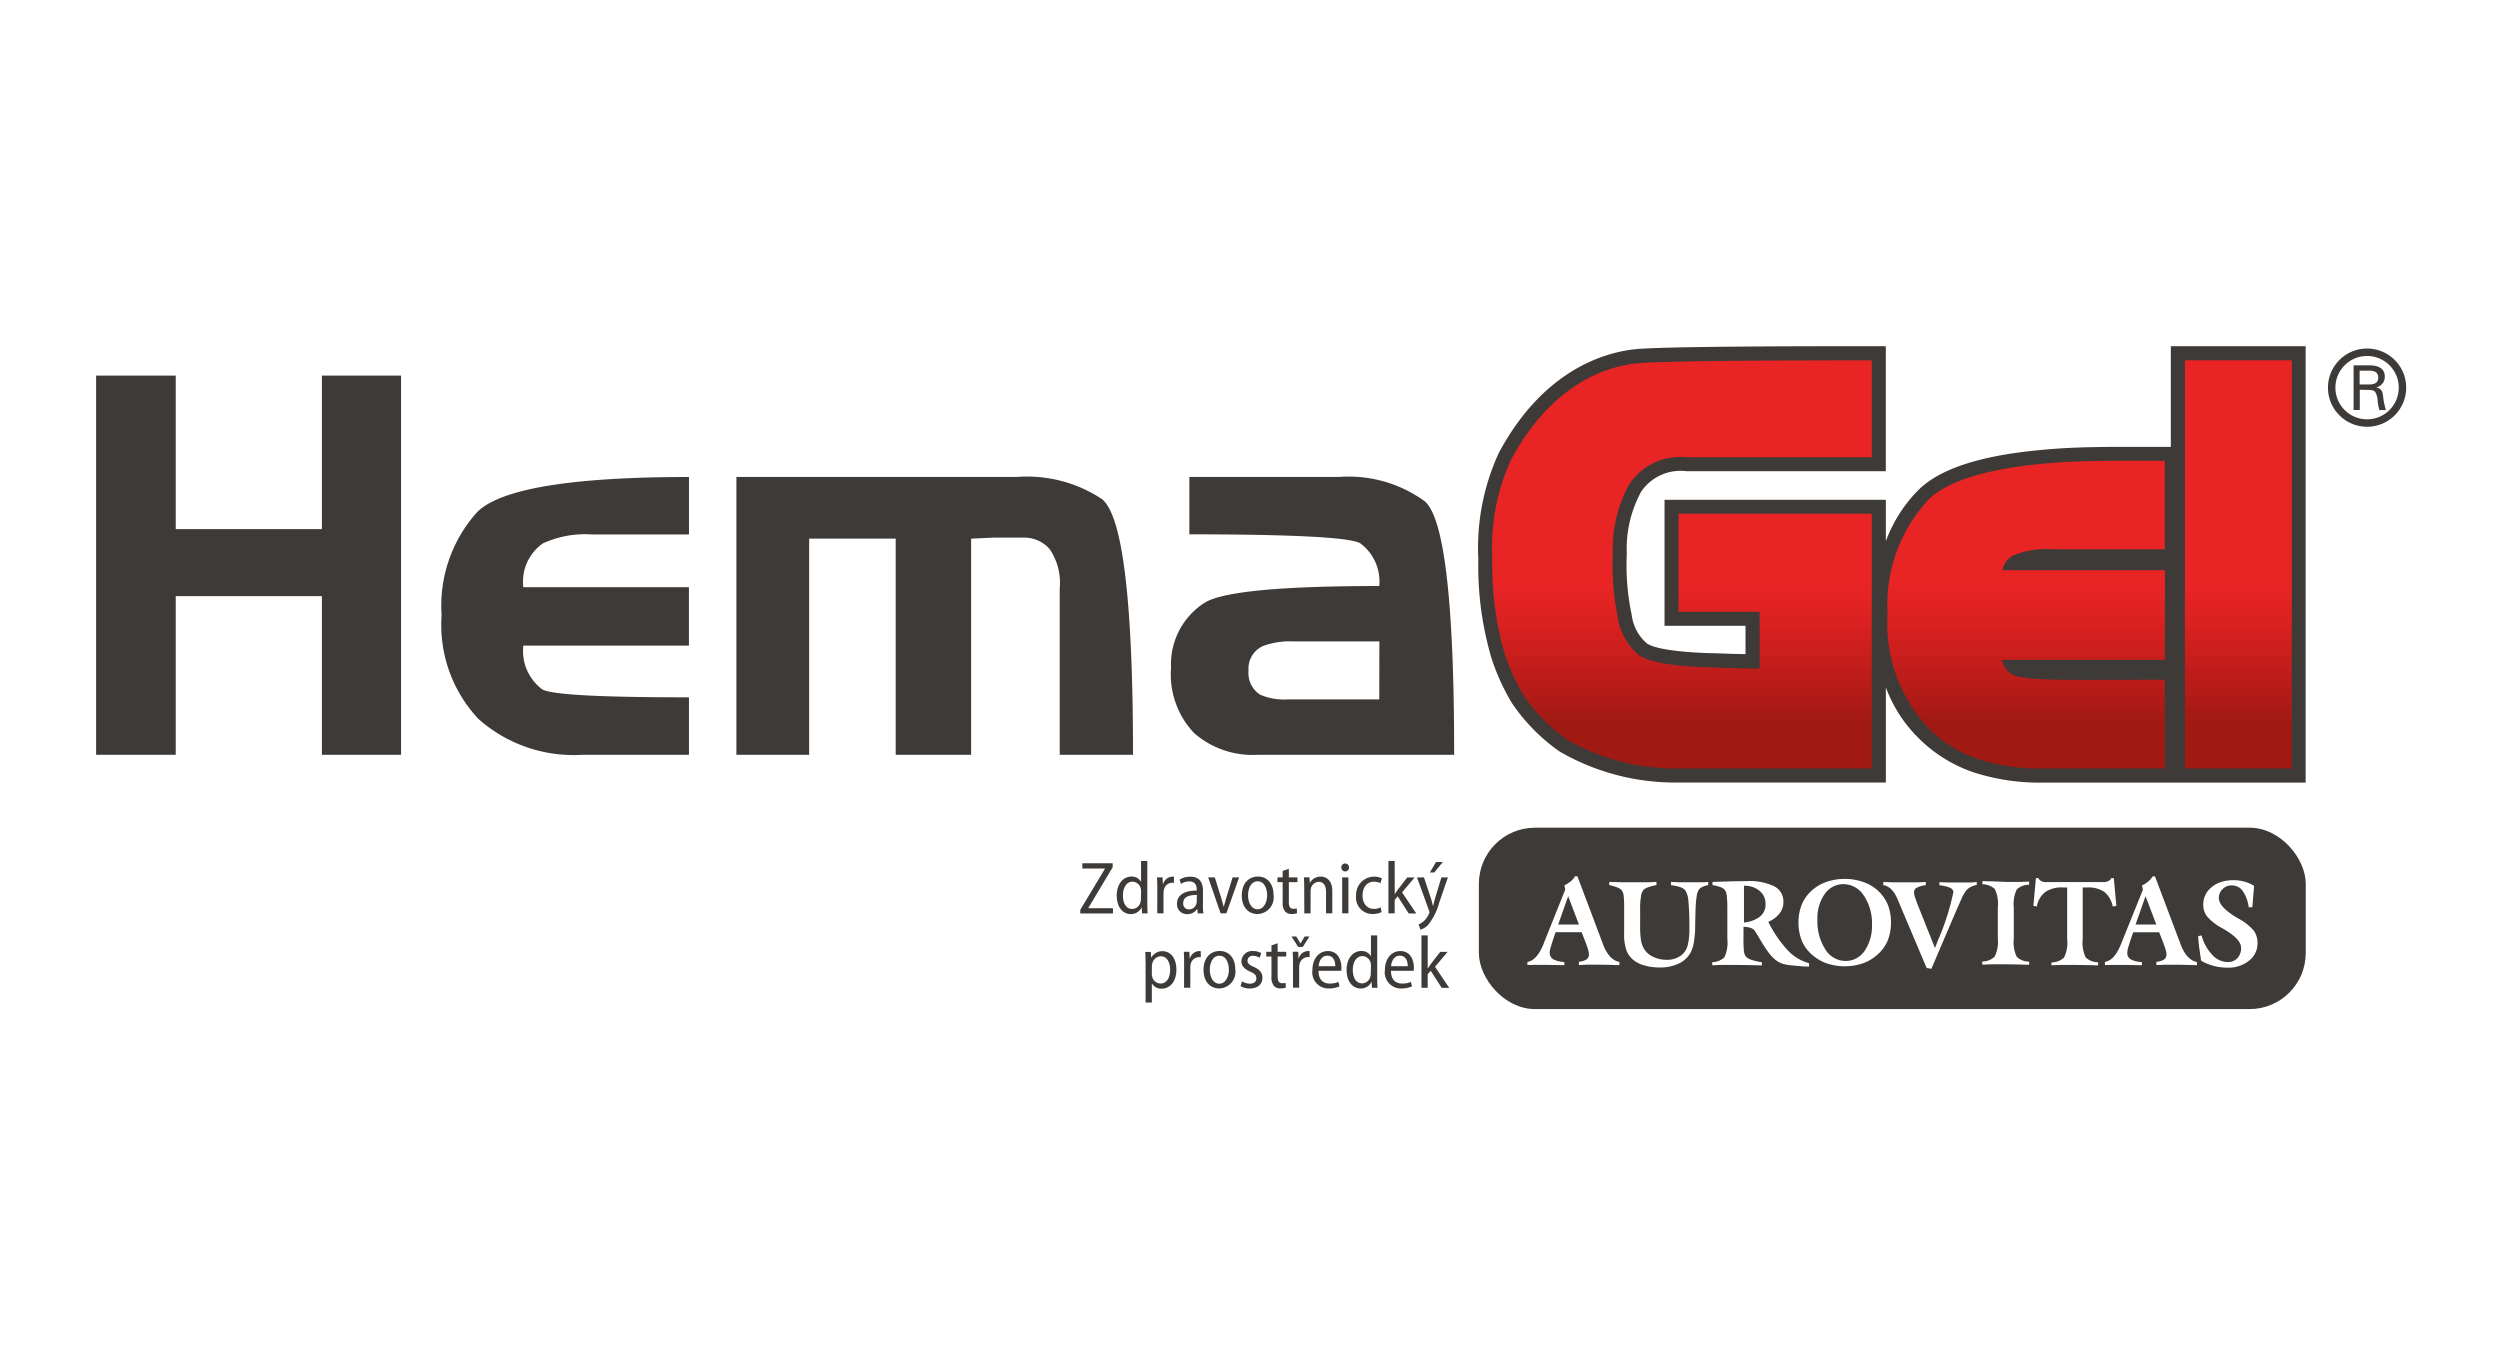
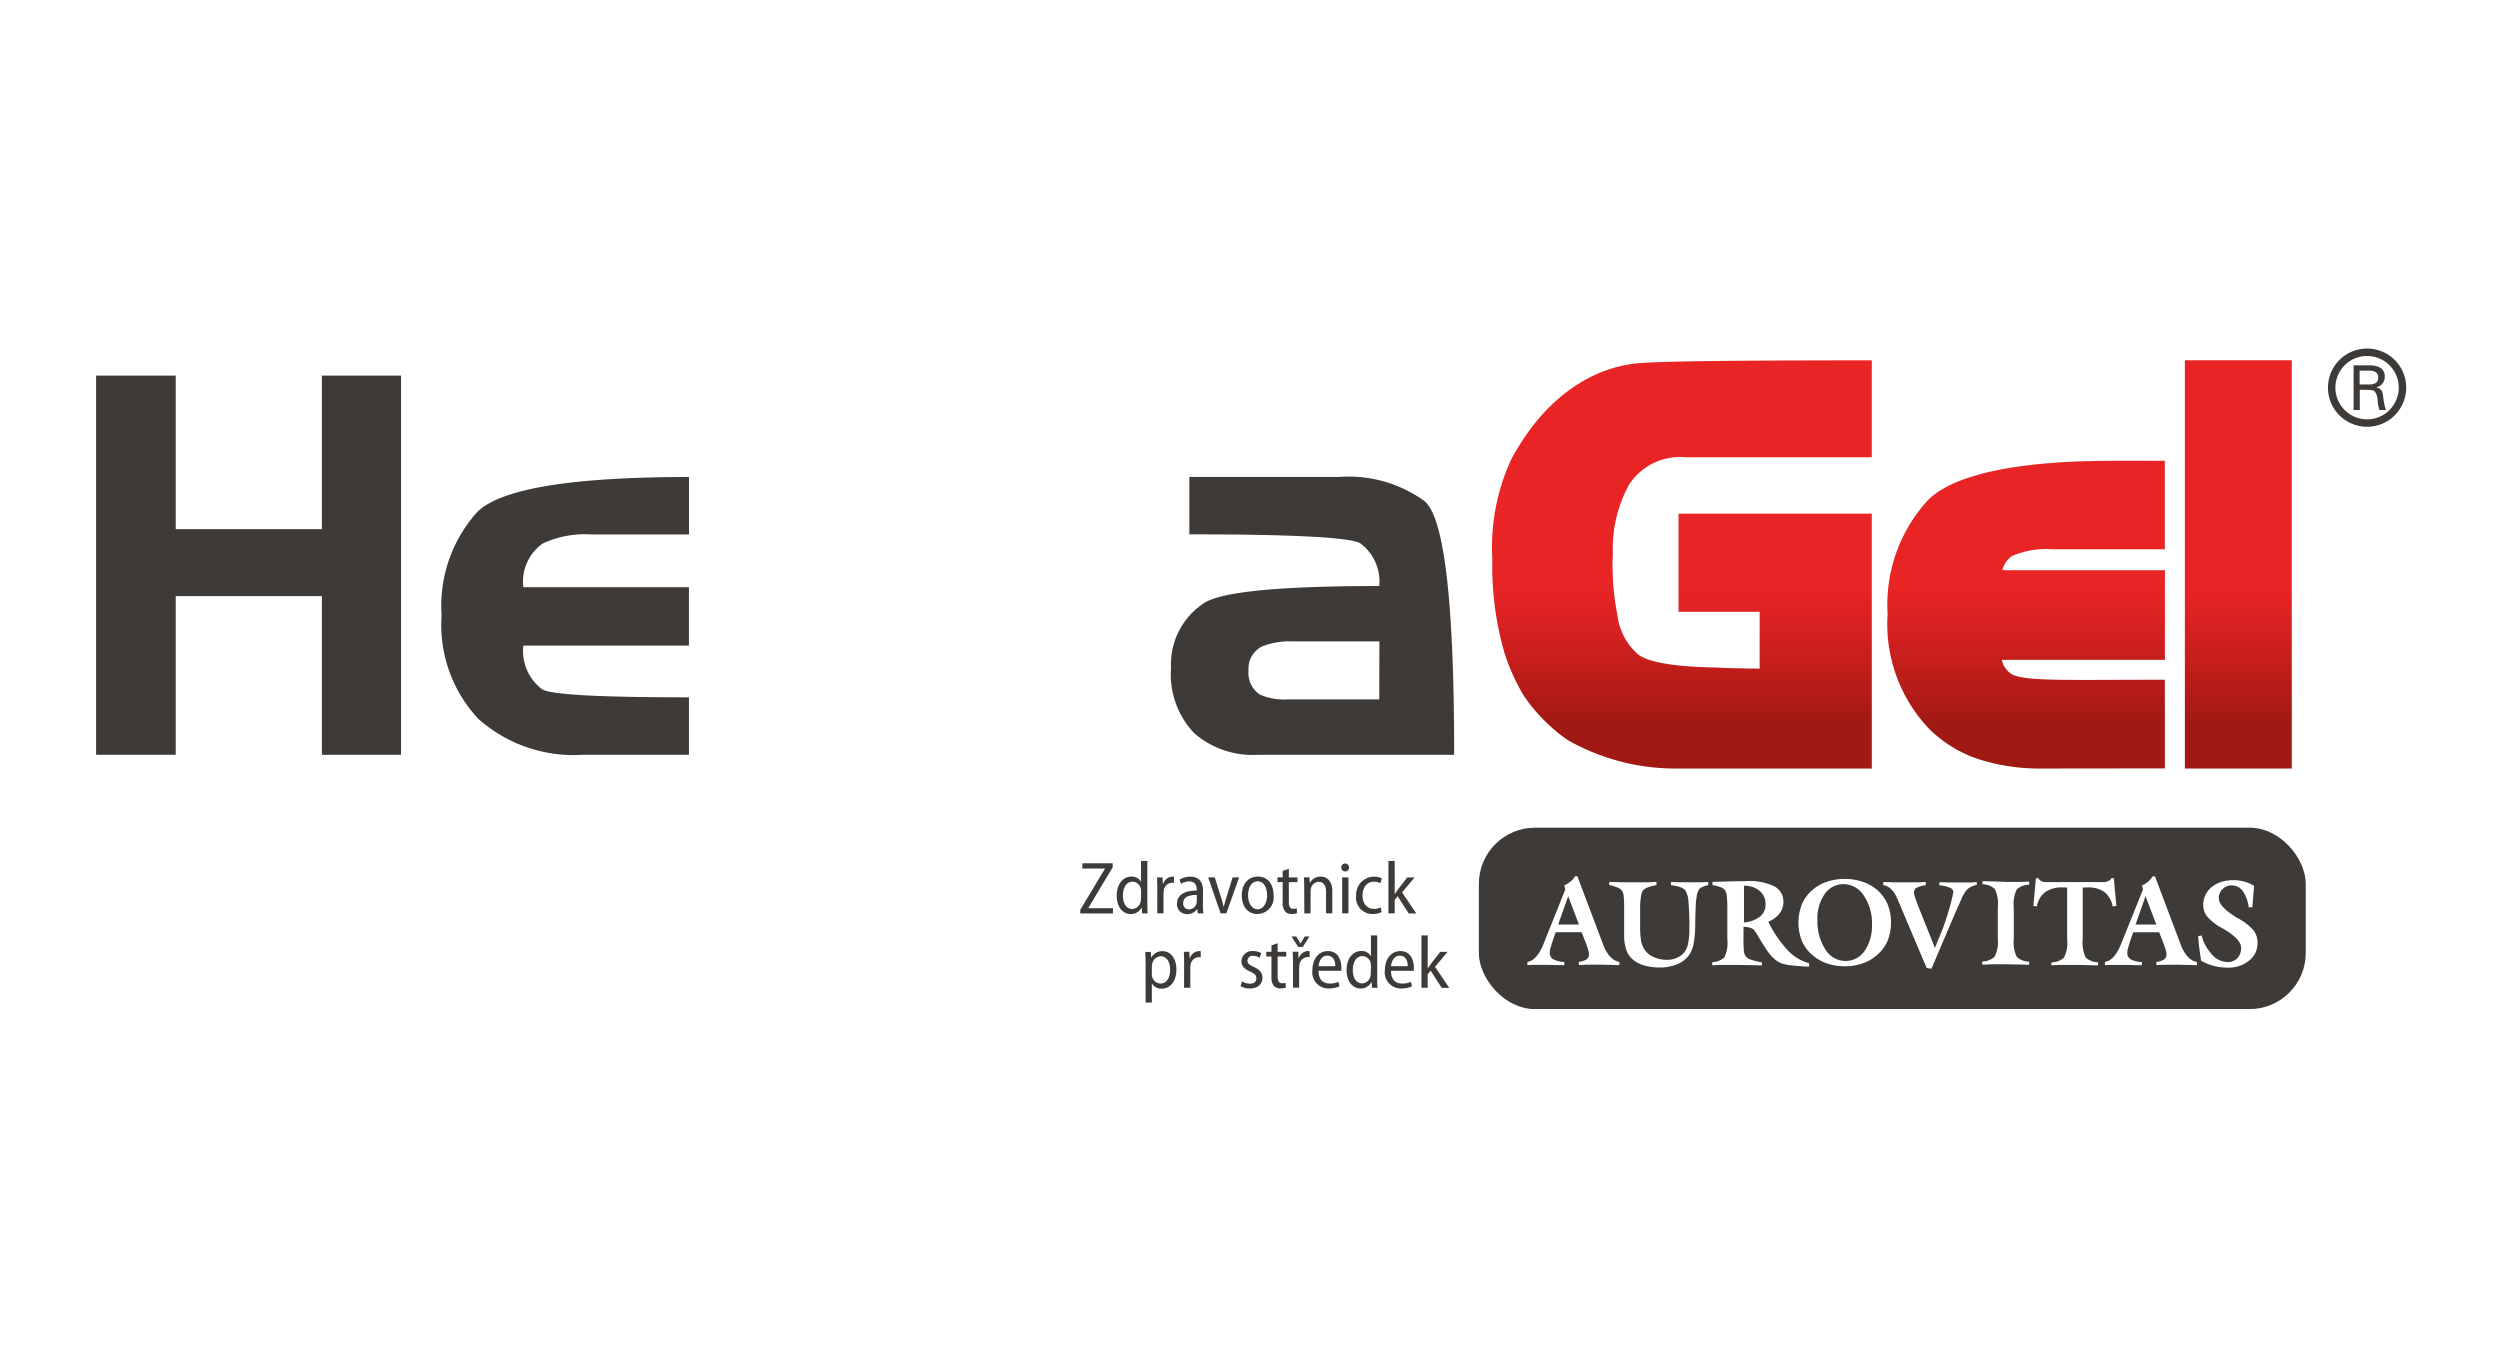
<svg xmlns="http://www.w3.org/2000/svg" xmlns:xlink="http://www.w3.org/1999/xlink" width="130" height="70" viewBox="0 0 130 70">
  <rect x="0" y="0" width="130" height="70" fill="#808080" stroke="none" />
  <defs>
    <linearGradient id="linear-gradient" x1="0.5" y1="-0.075" x2="0.5" y2="1.26" gradientUnits="objectBoundingBox">
      <stop offset="0.473" stop-color="#e82425" />
      <stop offset="0.537" stop-color="#da2121" />
      <stop offset="0.656" stop-color="#b71c18" />
      <stop offset="0.727" stop-color="#a01913" />
    </linearGradient>
    <linearGradient id="linear-gradient-2" y1="-0.426" y2="1.345" xlink:href="#linear-gradient" />
    <clipPath id="clip-hemagel">
      <rect width="130" height="70" />
    </clipPath>
  </defs>
  <g id="hemagel" clip-path="url(#clip-hemagel)">
    <rect width="130" height="70" fill="#fff" />
    <g id="Group_5465" data-name="Group 5465" transform="translate(-29.745 -4.785)">
      <rect id="Rectangle_22" data-name="Rectangle 22" width="42.998" height="9.433" rx="2.921" transform="translate(106.646 47.825)" fill="#3d3a37" />
      <g id="Group_40" data-name="Group 40" transform="translate(109.171 50.356)">
        <path id="Path_10" data-name="Path 10" d="M176.626,67.039a2.138,2.138,0,0,0-.544-.733,2.2,2.2,0,0,0-.758-.421,2.82,2.82,0,0,0-.923-.148,2.857,2.857,0,0,0-.923.148,2.23,2.23,0,0,0-.75.421,2.086,2.086,0,0,0-.552.742,2.633,2.633,0,0,0,0,1.92,1.986,1.986,0,0,0,.552.733,2.268,2.268,0,0,0,.75.432,2.946,2.946,0,0,0,1.846,0,2.181,2.181,0,0,0,.75-.432,2.055,2.055,0,0,0,.552-.733,2.512,2.512,0,0,0,.181-.964A2.454,2.454,0,0,0,176.626,67.039Zm-1.195,2.446a1.177,1.177,0,0,1-.989.519,1.234,1.234,0,0,1-1.047-.6,2.69,2.69,0,0,1-.412-1.532,2.192,2.192,0,0,1,.379-1.352,1.181,1.181,0,0,1,.989-.511,1.276,1.276,0,0,1,1.047.6,2.579,2.579,0,0,1,.421,1.525,2.284,2.284,0,0,1-.388,1.352Z" transform="translate(-157.902 -65.605)" fill="#fff" />
        <path id="Path_11" data-name="Path 11" d="M183.7,65.966v.165a1.1,1.1,0,0,0-.33.116.791.791,0,0,0-.239.2,2.255,2.255,0,0,0-.24.445c-.107.231-.322.726-.642,1.475l-.907,2.126-.247-.041-1.439-3.4-.065-.157c-.19-.452-.437-.708-.75-.75v-.165l.519.017h1.318c.222-.009.347-.017.371-.017v.165a1.421,1.421,0,0,0-.47.132.264.264,0,0,0-.14.231.652.652,0,0,0,.033.206c.016.072.058.173.1.3l.024.066.931,2.332.157-.4a12.745,12.745,0,0,0,.8-2.505c0-.1-.058-.173-.181-.231a1.714,1.714,0,0,0-.544-.123v-.165l.527.017h1.126l.288-.025Z" transform="translate(-160.335 -65.687)" fill="#fff" />
        <path id="Path_12" data-name="Path 12" d="M150.145,70.148v-.164c.322-.05.6-.36.832-.915L151,69l1.112-2.777L152.066,66a1.511,1.511,0,0,0,.322-.2.924.924,0,0,0,.231-.272h.124l1.318,3.494.016.049c.206.536.486.841.849.915v.165l-.527-.016-.527-.009h-.527c-.072,0-.165,0-.271.009s-.19.008-.255.008v-.166a.93.93,0,0,0,.4-.124.3.3,0,0,0,.124-.264.463.463,0,0,0-.009-.107,1.086,1.086,0,0,0-.033-.132,4.715,4.715,0,0,0-.181-.511l-.157-.4h-1.352l-.148.432-.123.4a.832.832,0,0,0-.034.222.4.4,0,0,0,.165.346,1.4,1.4,0,0,0,.593.148v.165l-.511-.009-.495-.008h-.47l-.437.008Zm1.6-2.11h1.079l-.56-1.475-.519,1.475Z" transform="translate(-150.145 -65.534)" fill="#fff" />
        <path id="Path_13" data-name="Path 13" d="M188.028,65.957h.841c.23-.009.36-.016.387-.016v.165a.939.939,0,0,0-.643.24,1.751,1.751,0,0,0-.156.947v1.623a1.7,1.7,0,0,0,.156.939.942.942,0,0,0,.643.247v.165l-.609-.017-.61-.009h-.609c-.066,0-.19,0-.346.009s-.247.009-.264.009h0v-.165a.935.935,0,0,0,.643-.247,1.726,1.726,0,0,0,.165-.947V67.276a1.746,1.746,0,0,0-.157-.948.935.935,0,0,0-.642-.247v-.165l.618.017" transform="translate(-163.166 -65.669)" fill="#fff" />
        <path id="Path_14" data-name="Path 14" d="M191.861,70.2c.017,0,.1,0,.264-.009s.281-.008.347-.008h.609l.61.008.609.017v-.165a.935.935,0,0,1-.642-.247,1.749,1.749,0,0,1-.157-.947V66.155h.216a1.489,1.489,0,0,1,.907.231,1.27,1.27,0,0,1,.437.758l.19-.033-.132-1.434L195,65.661a.365.365,0,0,1-.173.165.63.63,0,0,1-.28.05h-2.936a.557.557,0,0,1-.264-.05.517.517,0,0,1-.165-.165l-.115.016-.132,1.434.181.033a1.213,1.213,0,0,1,.445-.758,1.517,1.517,0,0,1,.915-.231h.216v2.7a1.669,1.669,0,0,1-.165.947.935.935,0,0,1-.642.247l-.017.157Z" transform="translate(-164.626 -65.578)" fill="#fff" />
        <path id="Path_15" data-name="Path 15" d="M204.232,68.75c0,.083.008.173.016.28s.025.206.033.314l.1.684a2.533,2.533,0,0,0,.659.271,2.78,2.78,0,0,0,.692.091,1.713,1.713,0,0,0,1.137-.36,1.125,1.125,0,0,0,.445-.915,1.079,1.079,0,0,0-.189-.642,2.792,2.792,0,0,0-.833-.652l-.083-.049c-.609-.371-.906-.7-.906-1a.617.617,0,0,1,.2-.47.642.642,0,0,1,.478-.19.692.692,0,0,1,.56.288,1.857,1.857,0,0,1,.314.849h.19l.091-1.113a1.816,1.816,0,0,0-.255-.132,2.435,2.435,0,0,0-.264-.091,2.079,2.079,0,0,0-.56-.072,2.142,2.142,0,0,0-.627.091,1.424,1.424,0,0,0-.5.272,1.139,1.139,0,0,0-.437.914.964.964,0,0,0,.206.618,2.754,2.754,0,0,0,.775.6l.072.041c.61.354.915.684.915.981a.773.773,0,0,1-.19.535.67.67,0,0,1-.5.206,1.1,1.1,0,0,1-.808-.371,2.406,2.406,0,0,1-.56-1.014Z" transform="translate(-169.349 -65.643)" fill="#fff" />
        <path id="Path_16" data-name="Path 16" d="M156.744,66.14a2.43,2.43,0,0,1,.432.132.5.5,0,0,1,.222.157.618.618,0,0,1,.091.28,5.46,5.46,0,0,1,.024.61v1.326a2.438,2.438,0,0,0,.132.924,1.155,1.155,0,0,0,.432.527,1.531,1.531,0,0,0,.552.239,2.113,2.113,0,0,0,.346.066,2.671,2.671,0,0,0,.371.024,2.274,2.274,0,0,0,.956-.181,1.367,1.367,0,0,0,.627-.527,1.582,1.582,0,0,0,.206-.593,5.279,5.279,0,0,0,.072-.956l.009-.346c0-.181.009-.371.017-.568a3.8,3.8,0,0,1,.049-.5.891.891,0,0,1,.115-.371.377.377,0,0,1,.173-.14,1.079,1.079,0,0,1,.314-.1v-.165c-.017,0-.124.009-.3.017h-1.151l-.486-.017v.165a2.552,2.552,0,0,1,.47.1.609.609,0,0,1,.272.165,1.214,1.214,0,0,1,.165.56,14.49,14.49,0,0,1,.05,1.459,3.4,3.4,0,0,1-.058.709,1.116,1.116,0,0,1-.165.445.972.972,0,0,1-.4.329,1.19,1.19,0,0,1-.544.116,1.592,1.592,0,0,1-.7-.148,1.106,1.106,0,0,1-.478-.4,1.306,1.306,0,0,1-.165-.437,4.524,4.524,0,0,1-.049-.783v-.857a3.539,3.539,0,0,1,.041-.652.687.687,0,0,1,.107-.329.566.566,0,0,1,.239-.156,2.763,2.763,0,0,1,.462-.124v-.165c-.025,0-.157.009-.388.017h-1.451l-.618-.017v.173Z" transform="translate(-152.483 -65.687)" fill="#fff" />
        <path id="Path_17" data-name="Path 17" d="M168.978,69.515a6.25,6.25,0,0,1-1.014-1.483,1.5,1.5,0,0,0,.585-.437.947.947,0,0,0,.2-.585.889.889,0,0,0-.47-.824,3,3,0,0,0-1.451-.272l-.668.009-1.1.033v.165a2.109,2.109,0,0,1,.445.116.478.478,0,0,1,.222.173.757.757,0,0,1,.082.313,5.539,5.539,0,0,1,.025.593v1.624a1.733,1.733,0,0,1-.157.939.909.909,0,0,1-.627.247v.163c.009,0,.091,0,.255-.009s.28-.008.354-.008h.643l.652.008.675.017v-.165a2.972,2.972,0,0,1-.56-.132.57.57,0,0,1-.288-.19.272.272,0,0,1-.049-.1.493.493,0,0,1-.034-.144,5.379,5.379,0,0,1-.024-.659v-.618a1.256,1.256,0,0,1,.2.017,1.178,1.178,0,0,1,.165.04.457.457,0,0,1,.2.124c.041.058.132.2.272.437s.272.445.387.61a2.181,2.181,0,0,0,.412.47,1.183,1.183,0,0,0,.421.231,2.676,2.676,0,0,0,.5.083c.19.016.347.033.453.041s.239.016.4.016v-.173A2.418,2.418,0,0,1,168.978,69.515Zm-1.439-1.763a1.578,1.578,0,0,1-.84.313V66.153a1.348,1.348,0,0,1,.461.072,1.12,1.12,0,0,1,.36.206.847.847,0,0,1,.3.668.8.8,0,0,1-.283.653Z" transform="translate(-155.438 -65.667)" fill="#fff" />
        <path id="Path_18" data-name="Path 18" d="M200.645,69.076l-.016-.049-1.319-3.494h-.123a1.057,1.057,0,0,1-.231.272,1.524,1.524,0,0,1-.322.2l.049.222L197.565,69l-.025.065c-.23.56-.5.863-.832.915v.165l.445-.008h.47l.495.008.511.009v-.165a1.358,1.358,0,0,1-.593-.148.377.377,0,0,1-.165-.346.961.961,0,0,1,.033-.222l.124-.4.148-.432h1.352l.156.4a5.337,5.337,0,0,1,.182.511,1.089,1.089,0,0,1,.033.132.54.54,0,0,1,.008.107.313.313,0,0,1-.123.264.93.93,0,0,1-.4.124v.165c.066,0,.157-.008.256-.008s.2-.009.271-.009h.527l.527.009.527.016v-.165C201.132,69.917,200.852,69.609,200.645,69.076ZM198.3,68.038l.519-1.475.56,1.475Z" transform="translate(-166.677 -65.533)" fill="#fff" />
      </g>
      <g id="Group_44" data-name="Group 44" transform="translate(34.745 22.785)">
-         <path id="Path_19" data-name="Path 19" d="M182.189,22.788v5.233l-2.23,0c-1.014,0-2.329.008-3.46.078-2.433.163-5.849.567-7.455,2.186a7.421,7.421,0,0,0-1.674,2.643V30.773H155.862v6.553h4.211V38.8c-.478-.006-1.007-.024-1.593-.047h-.131c-2.574-.072-3.248-.388-3.42-.521a2.374,2.374,0,0,1-.784-1.531l-.03-.128a12.643,12.643,0,0,1-.216-3,6.21,6.21,0,0,1,.75-3.226,2.477,2.477,0,0,1,2.342-1.061h10.377v-6.5h-.729c-7.391,0-11.443.054-12.372.166-1.641.191-4.737,1.139-7.016,5.369a11.817,11.817,0,0,0-1.072,5.551,16.941,16.941,0,0,0,.668,5.085,11.2,11.2,0,0,0,1.079,2.387,9.638,9.638,0,0,0,2.5,2.533,12.011,12.011,0,0,0,5.875,1.6h11.07v-4.95a7.18,7.18,0,0,0,1.731,2.669,7.4,7.4,0,0,0,2.841,1.754,11.169,11.169,0,0,0,3.591.531H189.2V22.788ZM165.905,44.015H156.3a10.613,10.613,0,0,1-5.063-1.351,8.105,8.105,0,0,1-2.074-2.1,9.7,9.7,0,0,1-.935-2.066,15.516,15.516,0,0,1-.591-4.628,10.123,10.123,0,0,1,.892-4.857c1.964-3.647,4.539-4.452,5.9-4.609.837-.1,4.7-.154,11.471-.158v3.582h-8.911a3.86,3.86,0,0,0-3.6,1.774,7.644,7.644,0,0,0-.947,3.97,13.532,13.532,0,0,0,.257,3.348l.027.119a3.73,3.73,0,0,0,1.307,2.342c.647.51,1.971.767,4.275.832h.119c.924.035,1.713.053,2.374.053h.729v-4.4h-4.217V32.234h8.587Zm15.243-11.389h-5.1a5,5,0,0,0-2.5.455,1.906,1.906,0,0,0-.821,1.151l-.288.942h8.7v3.2h-8.706l.26.929a1.83,1.83,0,0,0,.924,1.218c.614.3,1.615.36,4.129.36l3.4-.01v3.145H175.53a9.711,9.711,0,0,1-3.117-.451,5.97,5.97,0,0,1-2.294-1.413,7.259,7.259,0,0,1-1.928-5.444,7.286,7.286,0,0,1,1.888-5.4c.929-.935,3.121-1.529,6.511-1.757,1.086-.066,2.369-.072,3.366-.072h1.19Zm6.6,11.389h-4.1V24.249h4.1Z" transform="translate(-74.306 -22.785)" fill="#3d3a37" />
        <g id="Group_41" data-name="Group 41" transform="translate(72.583 0.733)">
          <path id="Path_20" data-name="Path 20" d="M151.235,43.677a8.859,8.859,0,0,1-2.293-2.315,10.449,10.449,0,0,1-1.007-2.235,16.148,16.148,0,0,1-.627-4.85,10.948,10.948,0,0,1,.981-5.2c2.333-4.333,5.5-4.877,6.459-4.987q1.357-.166,12.291-.164v5.04h-9.647a3.175,3.175,0,0,0-2.973,1.418,6.953,6.953,0,0,0-.844,3.6,13.163,13.163,0,0,0,.234,3.176,3.22,3.22,0,0,0,1.079,2.059c.806.632,3.431.661,3.973.68.908.035,1.69.055,2.347.055V37H156.99v-5.1h10.049V45.151H156.7A11.322,11.322,0,0,1,151.235,43.677Z" transform="translate(-147.289 -23.921)" fill="url(#linear-gradient)" />
          <path id="Path_21" data-name="Path 21" d="M187.252,48.027a10.408,10.408,0,0,1-3.354-.491,6.63,6.63,0,0,1-2.564-1.582,7.916,7.916,0,0,1-2.15-5.97,8.024,8.024,0,0,1,2.1-5.913c1.587-1.6,5.625-1.881,6.985-1.973,1.677-.1,3.769-.072,5.332-.072v4.6h-5.826a4.5,4.5,0,0,0-2.126.354,1.211,1.211,0,0,0-.494.736h8.45v4.66h-8.481a1.156,1.156,0,0,0,.55.764c.729.36,2.893.27,7.928.27V48.02Z" transform="translate(-158.612 -26.797)" fill="url(#linear-gradient-2)" />
          <path id="Path_22" data-name="Path 22" d="M203.152,45.151V23.922h5.56V45.151Z" transform="translate(-167.122 -23.921)" fill="url(#linear-gradient)" />
        </g>
        <g id="Group_42" data-name="Group 42" transform="translate(0 1.533)">
          <path id="Path_23" data-name="Path 23" d="M46.483,44.879V36.626h-7.6v8.253h-4.14V25.161h4.14v7.981h7.6V25.161H50.6V44.879Z" transform="translate(-34.745 -25.161)" fill="#3d3a37" />
          <path id="Path_24" data-name="Path 24" d="M69.892,47.778a7.457,7.457,0,0,1-5.376-1.862,7.139,7.139,0,0,1-1.919-5.4,7.278,7.278,0,0,1,1.864-5.376q1.864-1.808,11-1.809v2.987H70.412a5.267,5.267,0,0,0-2.551.467,2.427,2.427,0,0,0-1.014,2.276h8.611V42.1H66.847a2.487,2.487,0,0,0,.988,2.276q.713.414,7.625.412v2.989Z" transform="translate(-44.634 -28.06)" fill="#3d3a37" />
-           <path id="Path_25" data-name="Path 25" d="M103.179,47.778V39.113a3.11,3.11,0,0,0-.521-2.029,1.756,1.756,0,0,0-1.4-.6H99.722l-1.151.053V47.778H94.649V36.533h-4.5V47.778H86.366V33.326h14.618a7.061,7.061,0,0,1,4.388,1.151q1.616,1.29,1.618,13.3Z" transform="translate(-53.073 -28.06)" fill="#3d3a37" />
          <path id="Path_26" data-name="Path 26" d="M125.9,47.778a4.636,4.636,0,0,1-3.291-1.124,4.432,4.432,0,0,1-1.207-3.4,3.8,3.8,0,0,1,1.726-3.372Q124.5,39,132.23,39a2.474,2.474,0,0,0-.987-2.221q-.8-.465-8.888-.467V33.326h7.818a6.719,6.719,0,0,1,4.413,1.262q1.54,1.29,1.538,13.19Zm6.336-5.9h-4.5a4.063,4.063,0,0,0-1.564.247,1.283,1.283,0,0,0-.74,1.264,1.342,1.342,0,0,0,.6,1.261,3.165,3.165,0,0,0,1.426.247h4.772Z" transform="translate(-65.508 -28.06)" fill="#3d3a37" />
        </g>
        <path id="Path_27" data-name="Path 27" d="M217.069,24.607h.532c.36.017.437.178.437.36s-.08.343-.437.36h-.532Zm.457,1c.129.009.258,0,.351.107a.926.926,0,0,1,.132.514c.016.139.055.288.084.427h.344a3.438,3.438,0,0,1-.144-.7c-.035-.26-.072-.408-.353-.476v-.006a.552.552,0,0,0,.437-.56c0-.46-.4-.582-.791-.582h-.83v2.322h.322V25.6Z" transform="translate(-99.369 -23.333)" fill="#3d3a37" />
        <g id="Group_43" data-name="Group 43" transform="translate(116.054 0.124)">
          <path id="Path_28" data-name="Path 28" d="M216.723,27.045a2.034,2.034,0,1,1,2.034-2.034A2.034,2.034,0,0,1,216.723,27.045Zm0-3.681a1.647,1.647,0,1,0,1.647,1.647,1.647,1.647,0,0,0-1.647-1.647Z" transform="translate(-214.689 -22.977)" fill="#3d3a37" />
        </g>
      </g>
      <g id="Group_45" data-name="Group 45" transform="translate(85.921 49.554)">
        <path id="Path_29" data-name="Path 29" d="M114.094,66.894l1.28-2.131v-.012H114.2v-.274h1.578v.205L114.512,66.8v.012h1.28v.276h-1.7Z" transform="translate(-114.094 -64.356)" fill="#3d3a37" />
        <path id="Path_30" data-name="Path 30" d="M118.622,64.29v2.255c0,.154.008.348.015.472h-.288l-.019-.3h-.011a.611.611,0,0,1-.562.336c-.414,0-.726-.371-.726-.955,0-.634.352-.994.757-.994a.543.543,0,0,1,.5.263h.007V64.29Zm-.325,1.6a.781.781,0,0,0-.012-.139.45.45,0,0,0-.432-.383c-.322,0-.5.322-.5.719s.163.7.487.7a.455.455,0,0,0,.432-.383.472.472,0,0,0,.016-.14Z" transform="translate(-115.137 -64.29)" fill="#3d3a37" />
        <path id="Path_31" data-name="Path 31" d="M120.294,66.147c0-.2-.008-.391-.015-.553h.288l.016.348h.012a.529.529,0,0,1,.479-.386.541.541,0,0,1,.086.007v.317a.365.365,0,0,0-.1-.008.457.457,0,0,0-.432.421,1.034,1.034,0,0,0-.012.163v1.007h-.324Z" transform="translate(-116.29 -64.74)" fill="#3d3a37" />
        <path id="Path_32" data-name="Path 32" d="M123.237,67.027a2.7,2.7,0,0,0,.027.441h-.293l-.027-.224h-.012a.609.609,0,0,1-.514.263.514.514,0,0,1-.53-.537c0-.457.391-.692,1.026-.688v-.045c0-.181-.05-.432-.387-.432a.773.773,0,0,0-.432.128l-.072-.224a1.079,1.079,0,0,1,.561-.15c.51,0,.657.347.657.738Zm-.316-.519c-.306,0-.708.05-.708.426a.288.288,0,0,0,.288.324.4.4,0,0,0,.4-.3.331.331,0,0,0,.016-.108Z" transform="translate(-116.861 -64.74)" fill="#3d3a37" />
        <path id="Path_33" data-name="Path 33" d="M124.743,65.615l.329,1.048c.05.163.093.317.132.475h.007c.04-.154.085-.309.135-.475l.325-1.048h.337l-.662,1.87h-.3l-.647-1.87Z" transform="translate(-117.751 -64.76)" fill="#3d3a37" />
        <path id="Path_34" data-name="Path 34" d="M127.925,67.5c-.456,0-.811-.347-.811-.963,0-.647.379-.985.839-.985.477,0,.813.36.813.963a.863.863,0,0,1-.836.985Zm.016-.247c.3,0,.491-.344.491-.73,0-.309-.128-.724-.491-.724s-.5.395-.5.731c0,.379.182.723.491.723Z" transform="translate(-118.717 -64.74)" fill="#3d3a37" />
        <path id="Path_35" data-name="Path 35" d="M130.58,64.926v.445h.448v.247h-.448v1.04c0,.235.072.347.24.347a.68.68,0,0,0,.174-.019l.012.247a.809.809,0,0,1-.278.042.444.444,0,0,1-.345-.135.719.719,0,0,1-.123-.483V65.618h-.271v-.247h.271v-.336Z" transform="translate(-119.737 -64.516)" fill="#3d3a37" />
        <path id="Path_36" data-name="Path 36" d="M132.139,66.09c0-.2-.008-.345-.016-.5h.288l.019.283h.009a.626.626,0,0,1,.56-.321c.255,0,.6.165.6.75v1.16h-.325V66.347c0-.278-.093-.521-.379-.521a.432.432,0,0,0-.406.337.629.629,0,0,0-.019.158v1.145h-.325Z" transform="translate(-120.496 -64.739)" fill="#3d3a37" />
        <path id="Path_37" data-name="Path 37" d="M135.339,64.908a.2.2,0,0,1-.2-.206.2.2,0,0,1,.2-.209.2.2,0,0,1,.2.209.194.194,0,0,1-.2.206Zm-.155,2.179v-1.87h.325v1.87Z" transform="translate(-121.567 -64.362)" fill="#3d3a37" />
        <path id="Path_38" data-name="Path 38" d="M137.654,67.4a1.089,1.089,0,0,1-.468.1.853.853,0,0,1-.859-.955.942.942,0,0,1,1.339-.9l-.072.252a.741.741,0,0,0-.34-.078c-.39,0-.592.332-.592.715,0,.432.244.7.588.7a.841.841,0,0,0,.356-.078Z" transform="translate(-121.986 -64.74)" fill="#3d3a37" />
        <path id="Path_39" data-name="Path 39" d="M139.263,66.007h.008c.042-.072.1-.144.144-.212l.5-.647h.383l-.653.777.739,1.095h-.393l-.575-.893-.155.189v.7h-.324V64.29h.324Z" transform="translate(-122.914 -64.29)" fill="#3d3a37" />
-         <path id="Path_40" data-name="Path 40" d="M141.607,65.176l.365,1.1c.038.128.077.267.1.383h.012c.027-.112.065-.255.1-.39l.329-1.091h.34l-.448,1.295a3.153,3.153,0,0,1-.588,1.183.928.928,0,0,1-.394.24l-.093-.275a1,1,0,0,0,.288-.186,1.214,1.214,0,0,0,.247-.36.253.253,0,0,0,.027-.085.3.3,0,0,0-.019-.081l-.627-1.726Zm.983-.8-.449.546h-.228l.324-.546Z" transform="translate(-123.737 -64.322)" fill="#3d3a37" />
        <path id="Path_41" data-name="Path 41" d="M119.347,72.2c0-.255-.009-.441-.016-.6h.288l.019.294h.009a.647.647,0,0,1,.583-.332c.417,0,.719.371.719.951,0,.681-.375,1-.77,1a.563.563,0,0,1-.5-.27h-.007v.99h-.324Zm.324.529a.613.613,0,0,0,.016.144.451.451,0,0,0,.437.371c.329,0,.5-.309.5-.719,0-.379-.165-.7-.491-.7a.481.481,0,0,0-.441.395.546.546,0,0,0-.019.14Z" transform="translate(-115.953 -66.87)" fill="#3d3a37" />
        <path id="Path_42" data-name="Path 42" d="M122.455,72.147c0-.2-.007-.391-.015-.553h.288l.016.348h.011a.529.529,0,0,1,.479-.386.541.541,0,0,1,.086.007v.317a.365.365,0,0,0-.1-.008.457.457,0,0,0-.432.421,1.035,1.035,0,0,0-.011.163v1.007h-.325Z" transform="translate(-117.057 -66.87)" fill="#3d3a37" />
-         <path id="Path_43" data-name="Path 43" d="M124.841,73.5c-.456,0-.811-.347-.811-.963,0-.647.379-.985.839-.985.477,0,.813.36.813.963a.863.863,0,0,1-.836.985Zm.016-.247c.3,0,.491-.344.491-.73,0-.309-.128-.724-.491-.724s-.5.395-.5.731c0,.379.182.723.491.723Z" transform="translate(-117.622 -66.87)" fill="#3d3a37" />
        <path id="Path_44" data-name="Path 44" d="M127.093,73.129a.819.819,0,0,0,.406.123c.224,0,.336-.115.336-.278s-.084-.244-.316-.348c-.309-.131-.46-.309-.46-.534a.553.553,0,0,1,.608-.537.832.832,0,0,1,.422.108l-.081.24a.647.647,0,0,0-.345-.1.257.257,0,0,0-.288.252c0,.144.092.216.316.321.288.124.46.288.46.565,0,.344-.255.56-.658.56a.94.94,0,0,1-.479-.123Z" transform="translate(-118.681 -66.869)" fill="#3d3a37" />
        <path id="Path_45" data-name="Path 45" d="M129.679,70.926v.445h.449v.247h-.449v1.04c0,.235.072.347.24.347a.68.68,0,0,0,.174-.019l.011.247a.8.8,0,0,1-.278.042.442.442,0,0,1-.344-.135.719.719,0,0,1-.124-.483V71.618h-.27v-.247h.27v-.336Z" transform="translate(-119.418 -66.646)" fill="#3d3a37" />
        <path id="Path_46" data-name="Path 46" d="M131.469,70.926l-.348-.546h.247l.216.36h.008l.216-.36h.247l-.348.546Zm-.27.8c0-.2-.008-.391-.016-.553h.288l.016.348h.011a.529.529,0,0,1,.48-.386.541.541,0,0,1,.085.007v.317a.36.36,0,0,0-.1-.008.457.457,0,0,0-.432.422,1.039,1.039,0,0,0-.012.163v1.007H131.2Z" transform="translate(-120.139 -66.453)" fill="#3d3a37" />
        <path id="Path_47" data-name="Path 47" d="M133.121,72.58c0,.5.278.665.58.665a1.043,1.043,0,0,0,.457-.089l.054.235a1.325,1.325,0,0,1-.557.109.835.835,0,0,1-.851-.944c0-.575.313-1,.808-1,.542,0,.7.495.7.863a.83.83,0,0,1-.012.162Zm.875-.236c0-.263-.1-.549-.414-.549s-.432.3-.457.549Z" transform="translate(-120.735 -66.869)" fill="#3d3a37" />
        <path id="Path_48" data-name="Path 48" d="M137.157,70.29v2.255c0,.154.007.348.015.472h-.288l-.02-.3h-.011a.61.61,0,0,1-.561.336c-.414,0-.727-.371-.727-.955,0-.634.352-.994.758-.994a.542.542,0,0,1,.5.263h.008V70.29Zm-.325,1.6a.779.779,0,0,0-.012-.139.449.449,0,0,0-.432-.383c-.322,0-.5.322-.5.719s.163.7.487.7a.455.455,0,0,0,.432-.383.471.471,0,0,0,.016-.14Z" transform="translate(-121.718 -66.42)" fill="#3d3a37" />
        <path id="Path_49" data-name="Path 49" d="M138.965,72.58c0,.5.278.665.58.665a1.041,1.041,0,0,0,.457-.089l.054.235a1.321,1.321,0,0,1-.557.109.835.835,0,0,1-.851-.944c0-.575.313-1,.808-1,.541,0,.7.495.7.863a.83.83,0,0,1-.012.162Zm.874-.236c0-.263-.1-.549-.414-.549s-.432.3-.457.549Z" transform="translate(-122.81 -66.869)" fill="#3d3a37" />
        <path id="Path_50" data-name="Path 50" d="M141.923,72.007h.008c.042-.072.1-.144.144-.212l.5-.647h.383l-.653.777.739,1.095h-.391l-.575-.893-.155.189v.7H141.6V70.29h.325Z" transform="translate(-123.86 -66.42)" fill="#3d3a37" />
      </g>
    </g>
  </g>
</svg>